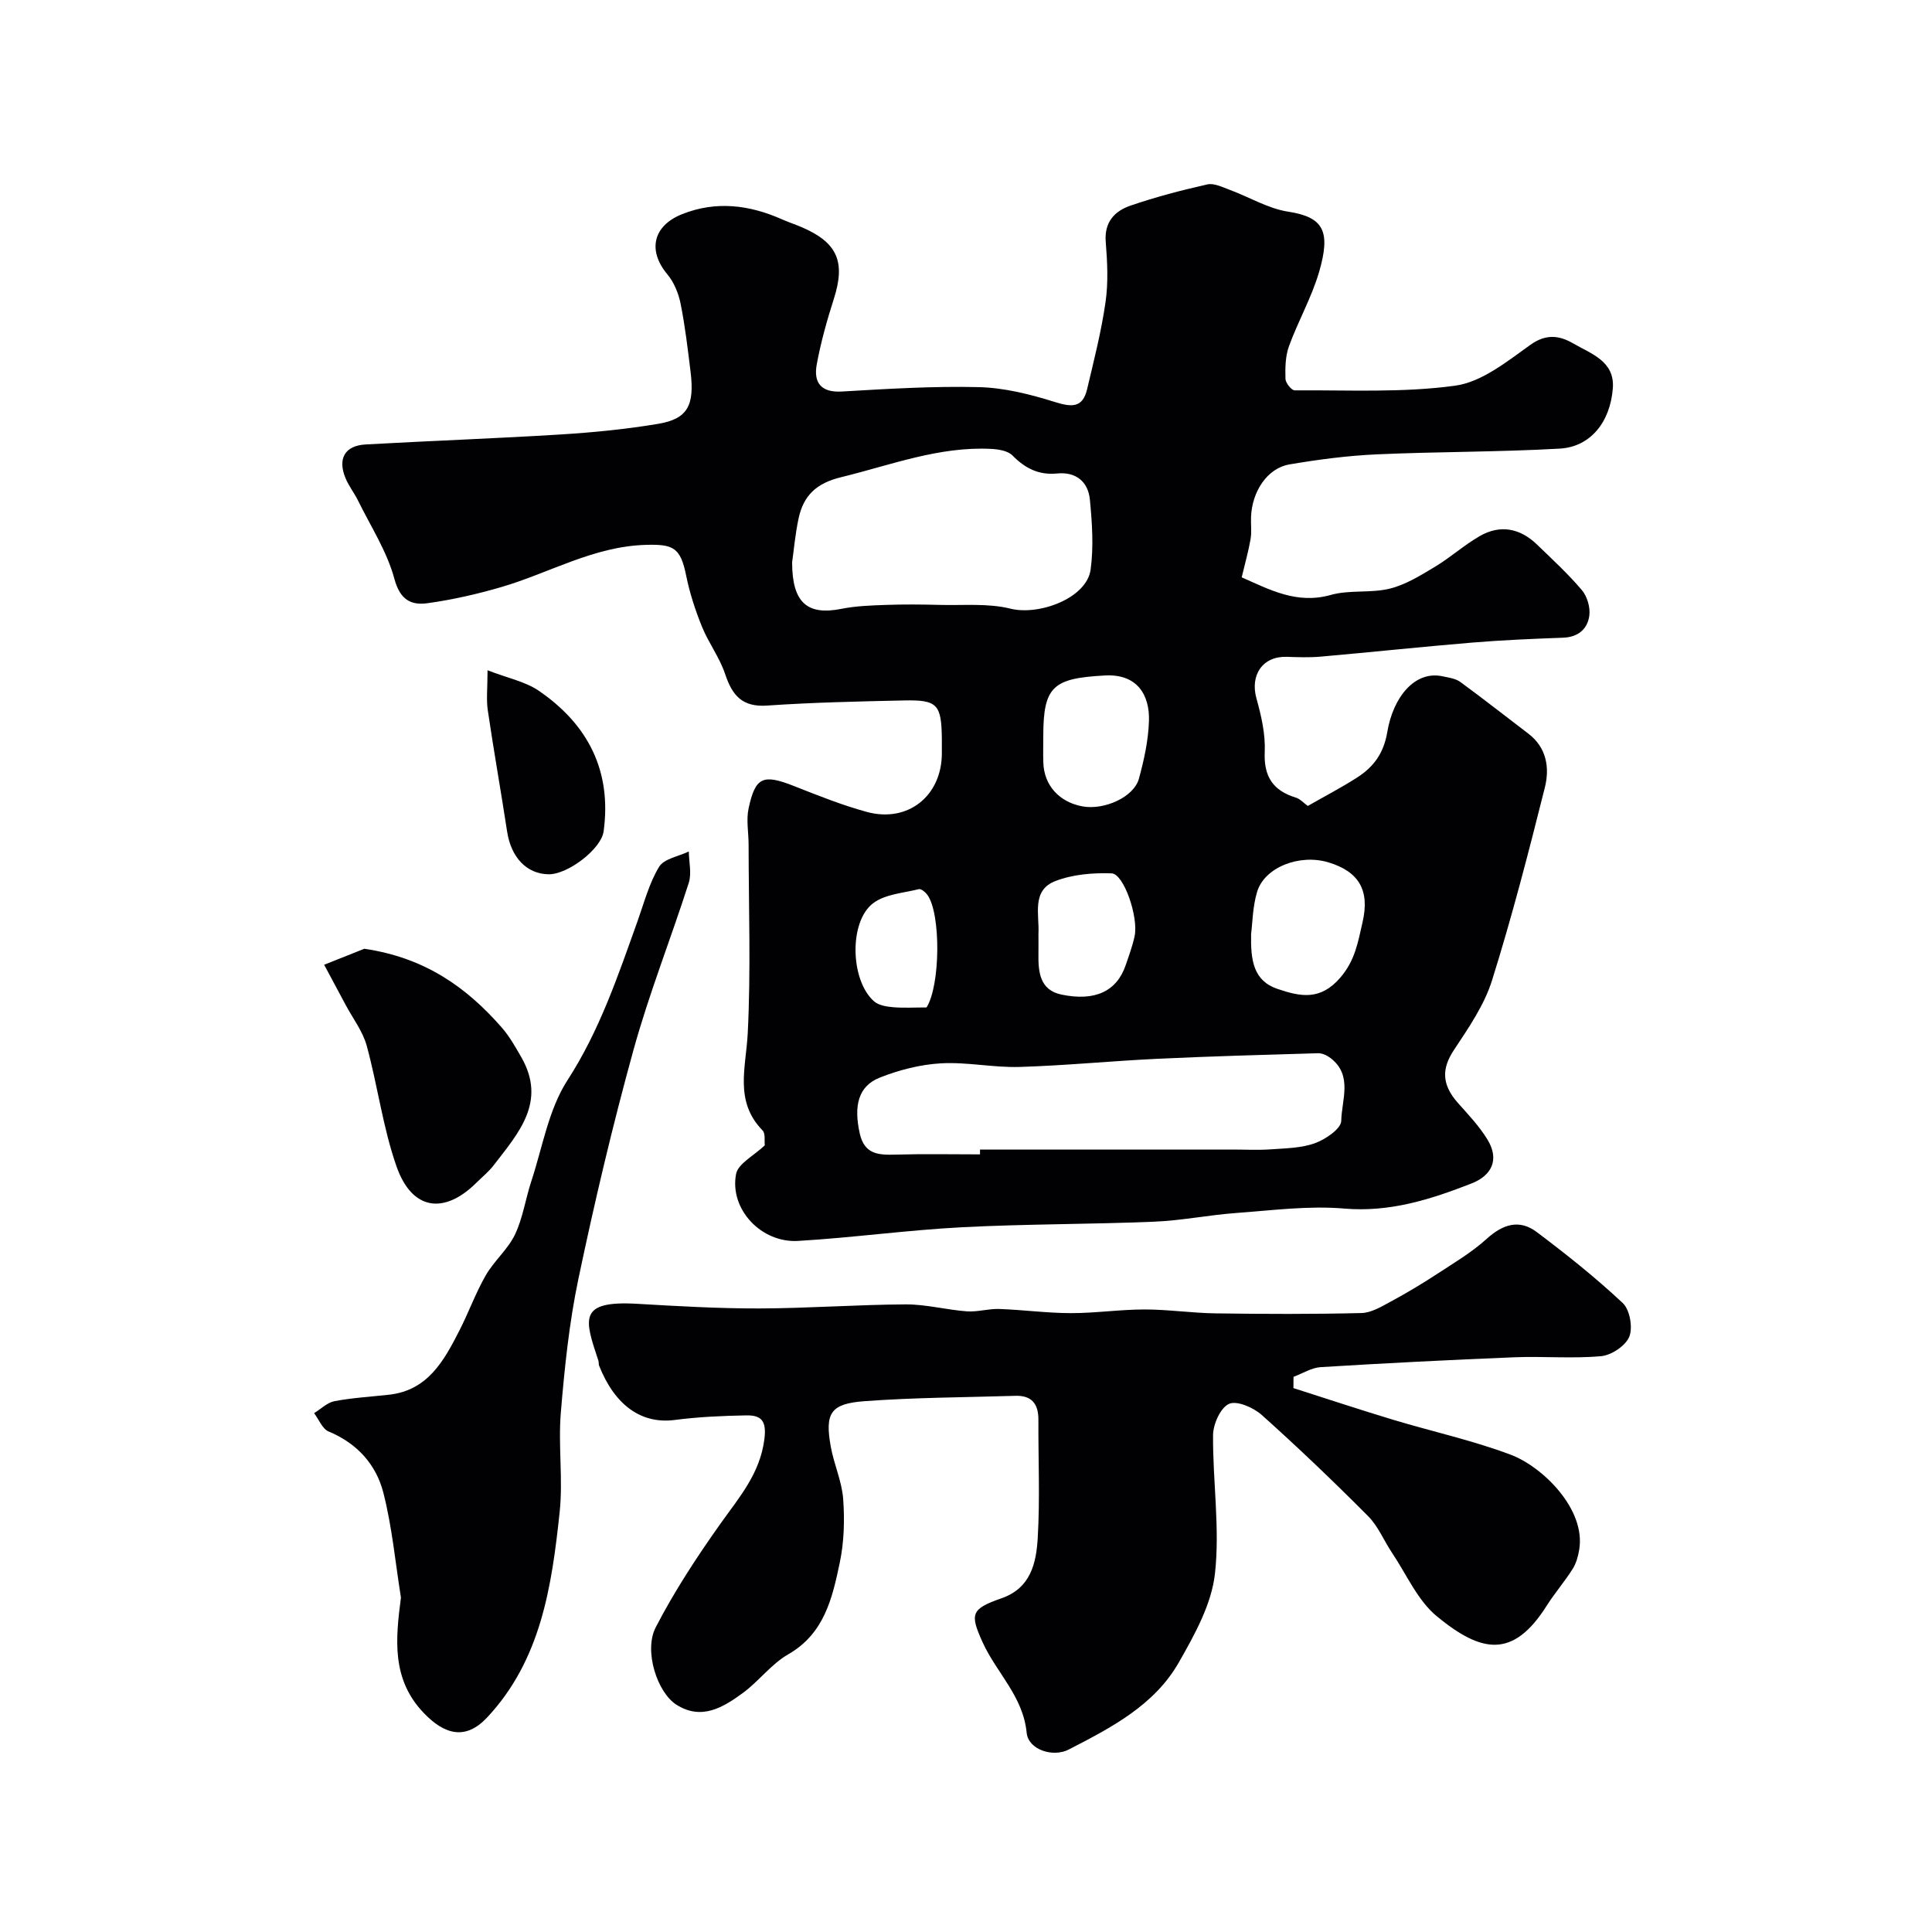
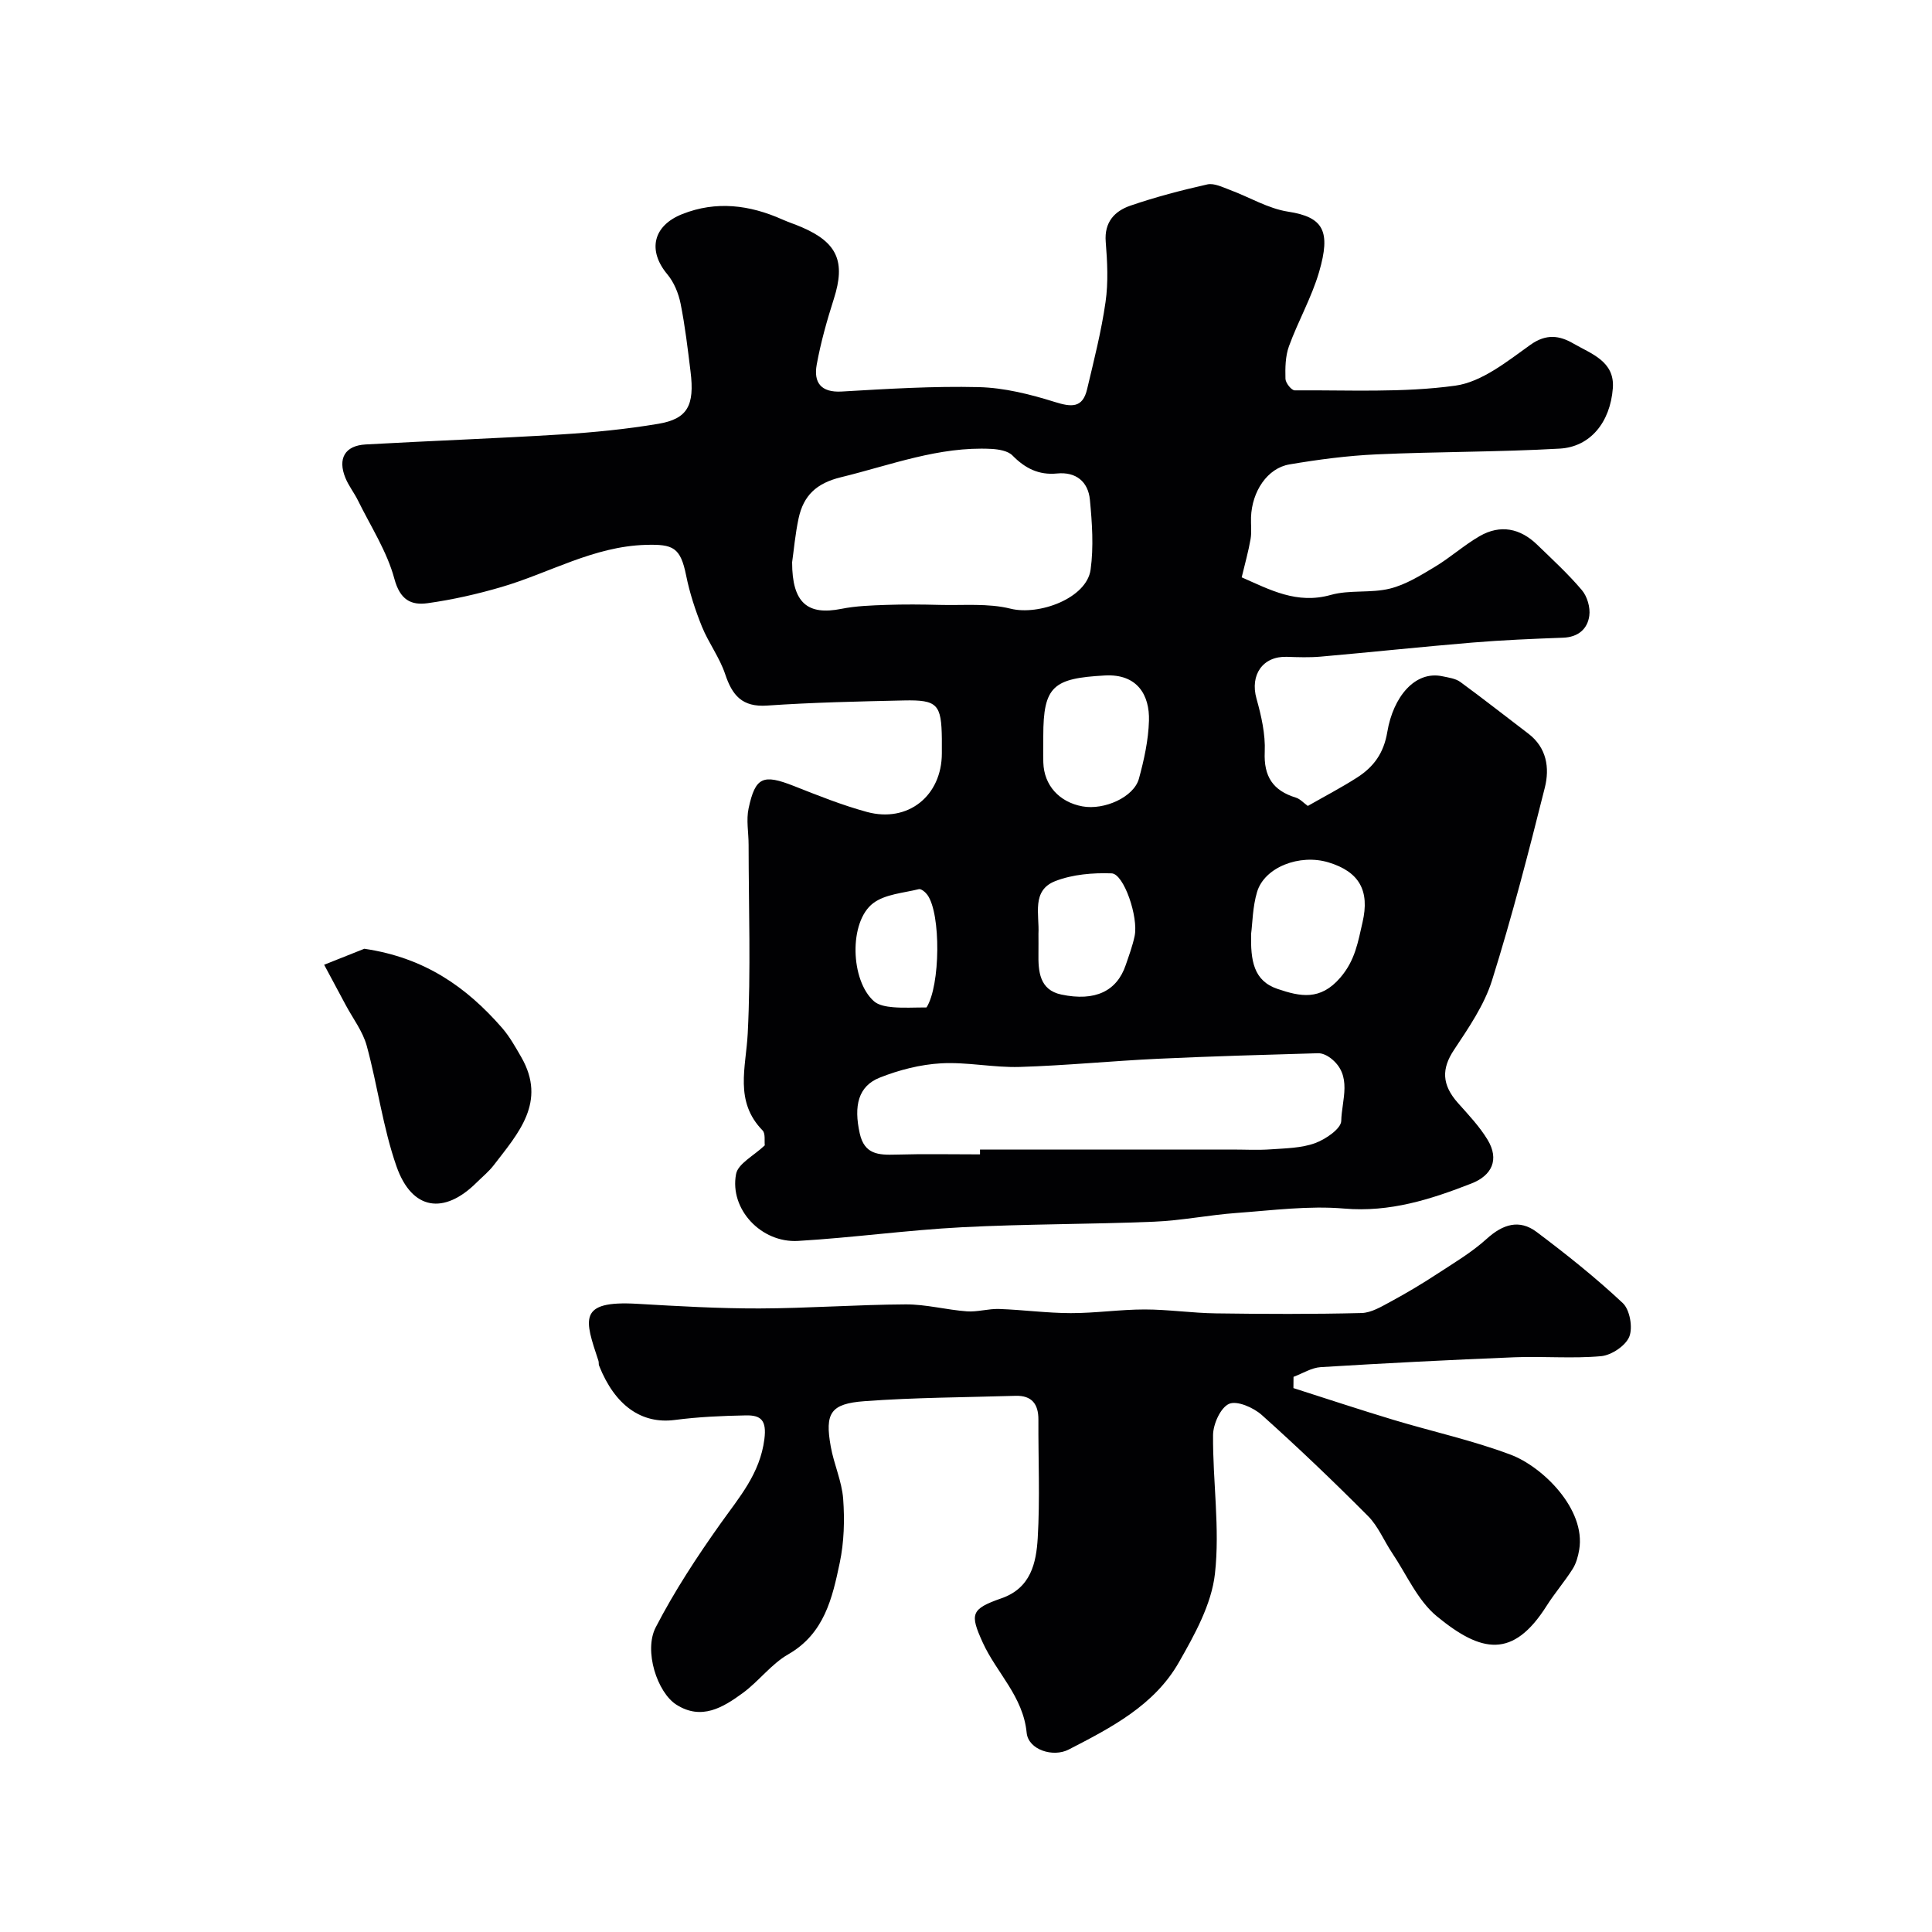
<svg xmlns="http://www.w3.org/2000/svg" enable-background="new 0 0 400 400" viewBox="0 0 400 400">
  <g fill="#010103">
    <path d="m158.34 237.13c-.11-.91.17-2.45-.46-3.09-5.89-6.04-3.43-13.01-3.07-20.1.66-12.99.19-26.03.18-39.05 0-2.52-.52-5.13 0-7.53 1.4-6.54 3.01-7.13 9.37-4.63 4.97 1.96 9.97 3.97 15.11 5.37 8.51 2.32 15.52-3.33 15.53-12.13 0-1 .01-2 0-3-.09-7.16-.9-8.1-7.88-7.95-9.43.21-18.88.41-28.29 1.06-5.18.36-7.23-2.11-8.7-6.53-1.14-3.42-3.43-6.44-4.8-9.81-1.38-3.41-2.54-6.97-3.27-10.58-1.18-5.84-2.68-6.51-8.36-6.35-10.83.31-19.94 5.82-29.89 8.73-4.98 1.46-10.1 2.62-15.24 3.34-3.46.49-5.74-.67-6.92-5.05-1.52-5.66-4.89-10.83-7.52-16.18-.79-1.61-1.94-3.05-2.61-4.69-1.65-4.02-.11-6.7 4.17-6.94 13.52-.76 27.05-1.24 40.57-2.08 6.69-.42 13.4-1.08 20.01-2.19 6.08-1.02 7.57-3.78 6.7-10.82-.58-4.7-1.13-9.42-2.06-14.06-.43-2.14-1.36-4.42-2.74-6.07-4.11-4.91-3.02-10.06 3.1-12.48 7.02-2.78 13.92-1.9 20.68 1.11 1.33.59 2.73 1.04 4.07 1.62 7.38 3.18 9.06 7.17 6.63 14.79-1.43 4.48-2.72 9.04-3.56 13.66-.66 3.66.83 5.82 5.21 5.56 9.44-.55 18.91-1.14 28.35-.91 5.28.13 10.64 1.48 15.72 3.07 3.45 1.08 5.77 1.31 6.7-2.63 1.42-5.99 2.95-11.98 3.82-18.05.59-4.08.37-8.34.04-12.47-.33-4.09 1.85-6.37 5.1-7.49 5.21-1.79 10.57-3.19 15.94-4.4 1.41-.31 3.16.58 4.67 1.14 4.03 1.49 7.9 3.86 12.04 4.5 7.38 1.13 8.87 4.06 6.43 12.47-1.54 5.28-4.35 10.19-6.24 15.38-.76 2.08-.79 4.5-.73 6.76.02.85 1.25 2.4 1.92 2.39 11.09-.08 22.31.53 33.23-.97 5.51-.76 10.76-5.03 15.58-8.47 3.29-2.35 6.06-1.89 8.84-.28 3.68 2.14 8.64 3.67 8.21 9.28-.54 7.08-4.69 12.14-10.98 12.5-12.62.72-25.28.62-37.91 1.19-6.04.27-12.09 1.07-18.06 2.08-4.57.77-7.77 5.58-7.96 10.95-.05 1.5.16 3.03-.09 4.49-.44 2.55-1.15 5.05-1.84 7.94 5.83 2.56 11.41 5.63 18.46 3.64 3.88-1.09 8.27-.33 12.2-1.3 3.29-.81 6.37-2.73 9.33-4.51 3.2-1.92 6.03-4.48 9.26-6.35 4.29-2.48 8.4-1.65 11.93 1.77 3.16 3.06 6.42 6.05 9.25 9.4 1.11 1.31 1.77 3.59 1.54 5.29-.37 2.77-2.32 4.45-5.44 4.56-6.27.23-12.55.49-18.8 1.01-10.47.87-20.93 1.99-31.39 2.91-2.32.2-4.67.12-6.99.04-5-.17-7.66 3.75-6.29 8.64 1 3.57 1.87 7.38 1.71 11.03-.23 5.12 1.71 8.03 6.45 9.48.86.26 1.56 1.07 2.47 1.72 3.44-1.97 6.93-3.78 10.22-5.89 3.4-2.19 5.5-5 6.24-9.45 1.2-7.17 5.69-12.74 11.43-11.5 1.26.27 2.69.45 3.68 1.17 4.75 3.47 9.37 7.12 14.06 10.68 3.85 2.92 4.46 7.13 3.44 11.2-3.36 13.39-6.81 26.77-10.94 39.93-1.61 5.12-4.86 9.83-7.88 14.39-2.55 3.85-2.57 7.15.85 10.99 2.16 2.42 4.44 4.83 6.11 7.58 2.5 4.13.89 7.42-3.34 9.07-8.44 3.3-16.88 6-26.34 5.19-7.35-.63-14.85.37-22.27.91-5.72.41-11.39 1.58-17.11 1.81-13.26.55-26.54.46-39.79 1.15-11.32.59-22.58 2.16-33.9 2.83-7.63.45-14.21-6.57-12.84-13.82.38-2.17 3.67-3.8 5.95-5.97zm44.56 1.87c0-.33 0-.67 0-1h52.2c2.66 0 5.33.15 7.98-.04 3.09-.22 6.34-.25 9.18-1.28 2.18-.79 5.4-2.99 5.43-4.61.08-4.33 2.43-9.42-2.19-12.99-.72-.56-1.75-1.05-2.62-1.02-11.07.32-22.15.63-33.21 1.15-9.53.45-19.04 1.4-28.57 1.69-5.41.16-10.87-1.05-16.26-.75-4.29.24-8.69 1.37-12.7 2.96-4.46 1.77-5.41 5.83-4.14 11.55.97 4.38 3.92 4.49 7.46 4.39 5.79-.17 11.62-.05 17.44-.05zm-38.9-122.59c0 8.45 3.21 11.04 10.22 9.64 3.01-.6 6.14-.7 9.22-.81 3.71-.13 7.43-.1 11.14 0 4.9.13 9.98-.38 14.64.78 5.86 1.46 15.76-2.13 16.58-8.09.65-4.74.31-9.68-.15-14.48-.36-3.72-2.88-5.81-6.8-5.42-3.79.37-6.62-1.07-9.23-3.73-.95-.97-2.88-1.28-4.39-1.36-10.85-.55-20.83 3.36-31.13 5.87-5.1 1.24-7.73 3.8-8.75 8.46-.72 3.35-1.01 6.8-1.35 9.14zm95.03 76.93c-.12 5.52.48 9.72 5.48 11.41 4.69 1.58 8.84 2.49 13-2.36 3.08-3.59 3.65-7.39 4.59-11.45 1.51-6.52-.65-10.45-7.04-12.39-5.99-1.82-13.28 1-14.8 6.13-.92 3.08-.94 6.44-1.23 8.66zm-43.03-40.93c0 1.83-.05 3.66.01 5.49.15 4.69 3.29 8.17 8.09 9.05 4.53.83 10.66-1.92 11.7-5.73 1.07-3.91 1.96-7.97 2.08-11.99.16-5.26-2.36-9.76-9.14-9.38-10.66.59-12.74 2.17-12.74 12.56zm-1 40.93c0 1.33.02 2.66 0 3.99-.06 3.78.2 7.62 4.73 8.58 7.04 1.48 11.5-.72 13.33-6.08.68-1.99 1.42-3.98 1.85-6.02.83-3.91-2.22-12.9-4.76-12.99-3.89-.14-8.08.21-11.66 1.6-4.98 1.93-3.27 6.94-3.49 10.92zm-23.17 15.24c2.87-4.55 3-19.39.18-23.3-.4-.56-1.3-1.31-1.77-1.19-3.22.8-6.96 1.03-9.45 2.9-5.09 3.84-4.73 16.05.18 20.33.95.83 2.56 1.09 3.91 1.21 2.18.19 4.38.05 6.95.05z" />
    <path d="m267.79 287.39c6.89 2.2 13.76 4.48 20.69 6.57 8.09 2.44 16.41 4.25 24.29 7.22 6.65 2.51 15.58 11.29 14.19 19.66-.23 1.38-.63 2.85-1.37 4.01-1.66 2.62-3.71 4.99-5.37 7.61-6.98 11.03-13.52 9.74-22.71 2.2-4-3.28-6.28-8.66-9.28-13.13-1.7-2.53-2.89-5.54-5-7.65-7.13-7.17-14.45-14.17-21.99-20.92-1.72-1.54-5.13-3.03-6.77-2.31-1.77.78-3.3 4.19-3.32 6.46-.08 9.58 1.45 19.29.39 28.72-.71 6.34-4.21 12.63-7.48 18.36-5.08 8.9-14.03 13.52-22.81 18.04-3.22 1.66-8.34.05-8.69-3.47-.73-7.56-6.24-12.41-9.1-18.7-2.67-5.89-2.49-6.93 3.88-9.15 6.1-2.12 7.2-7.34 7.51-12.48.48-8.14.1-16.32.14-24.49.02-3.25-1.37-5.05-4.74-4.95-10.43.32-20.87.34-31.27 1.11-7.06.52-8.22 2.48-6.98 9.4.65 3.65 2.3 7.18 2.57 10.84.32 4.38.19 8.94-.71 13.22-1.54 7.31-3.18 14.66-10.68 18.96-3.5 2.01-6.08 5.57-9.39 8-4.09 2.99-8.55 5.73-13.76 2.41-3.94-2.51-6.79-11.14-4.27-16.01 3.86-7.47 8.52-14.58 13.4-21.45 3.88-5.47 8.19-10.34 9.1-17.53.49-3.88-.71-4.95-3.78-4.9-4.94.09-9.9.31-14.79.95-6.8.88-12.36-2.92-15.66-11.26-.12-.3-.02-.68-.13-.99-2.82-8.53-4.38-12.52 8.03-11.8 8.42.49 16.87.98 25.3.96 10.1-.03 20.2-.79 30.3-.84 4.21-.02 8.42 1.13 12.65 1.44 2.2.16 4.47-.57 6.69-.49 4.94.17 9.87.85 14.81.86 5.1.01 10.2-.76 15.3-.76 4.93 0 9.86.75 14.8.81 10.03.14 20.07.18 30.1-.07 2.04-.05 4.15-1.34 6.06-2.37 3.26-1.76 6.46-3.67 9.56-5.7 3.52-2.3 7.2-4.48 10.3-7.29 3.34-3.03 6.76-4.12 10.35-1.42 6.16 4.63 12.21 9.45 17.82 14.71 1.47 1.37 2.12 5.06 1.36 6.96-.76 1.88-3.69 3.84-5.83 4.04-5.95.54-11.99-.01-17.98.23-13.37.54-26.73 1.22-40.08 2.04-1.91.12-3.75 1.31-5.63 2.01-.01.8-.01 1.56-.02 2.33z" />
-     <path d="m83.01 330.76c-1.16-7.25-1.83-14.63-3.64-21.71-1.49-5.83-5.43-10.23-11.32-12.67-1.31-.54-2.03-2.5-3.02-3.8 1.4-.86 2.71-2.19 4.21-2.48 3.7-.7 7.48-.92 11.23-1.33 8.1-.87 11.44-7.03 14.63-13.27 1.93-3.77 3.37-7.81 5.48-11.47 1.71-2.98 4.56-5.35 6.03-8.41 1.64-3.43 2.18-7.36 3.38-11.02 2.33-7.06 3.57-14.86 7.48-20.92 6.68-10.32 10.46-21.61 14.51-32.92 1.37-3.83 2.41-7.88 4.48-11.3 1.02-1.68 4.04-2.15 6.15-3.17.03 2.18.62 4.53-.01 6.5-3.7 11.56-8.21 22.89-11.44 34.58-4.33 15.66-8.07 31.51-11.41 47.42-1.91 9.1-2.87 18.44-3.64 27.72-.56 6.81.48 13.78-.24 20.56-1.63 15.3-3.84 30.6-15.04 42.54-4.38 4.66-8.71 3.63-13.1-.96-6.71-7-5.83-15.34-4.72-23.89z" />
-     <path d="m75.43 196.43c12.58 1.85 21.19 8 28.48 16.34 1.59 1.82 2.8 4 4.02 6.11 5.32 9.28-.63 15.75-5.72 22.38-1.01 1.31-2.33 2.38-3.51 3.55-6.75 6.73-13.41 5.78-16.6-3.3-2.83-8.06-3.91-16.73-6.18-25.02-.82-2.98-2.86-5.63-4.35-8.42-1.48-2.78-2.98-5.55-4.46-8.33 3.04-1.22 6.09-2.43 8.32-3.31z" />
-     <path d="m100.94 138.77c4.29 1.67 7.87 2.36 10.63 4.26 10.16 6.96 15.12 16.58 13.4 29.12-.5 3.62-7.41 8.93-11.42 8.86-4.54-.08-7.75-3.52-8.56-8.86-1.28-8.38-2.77-16.72-4-25.1-.33-2.23-.05-4.54-.05-8.28z" />
+     <path d="m75.43 196.43c12.58 1.85 21.19 8 28.48 16.34 1.59 1.82 2.8 4 4.02 6.11 5.32 9.28-.63 15.75-5.72 22.38-1.01 1.31-2.33 2.38-3.51 3.55-6.75 6.73-13.41 5.78-16.6-3.3-2.83-8.06-3.91-16.73-6.18-25.02-.82-2.98-2.86-5.63-4.35-8.42-1.48-2.78-2.98-5.55-4.46-8.33 3.04-1.22 6.09-2.43 8.32-3.31" />
  </g>
</svg>